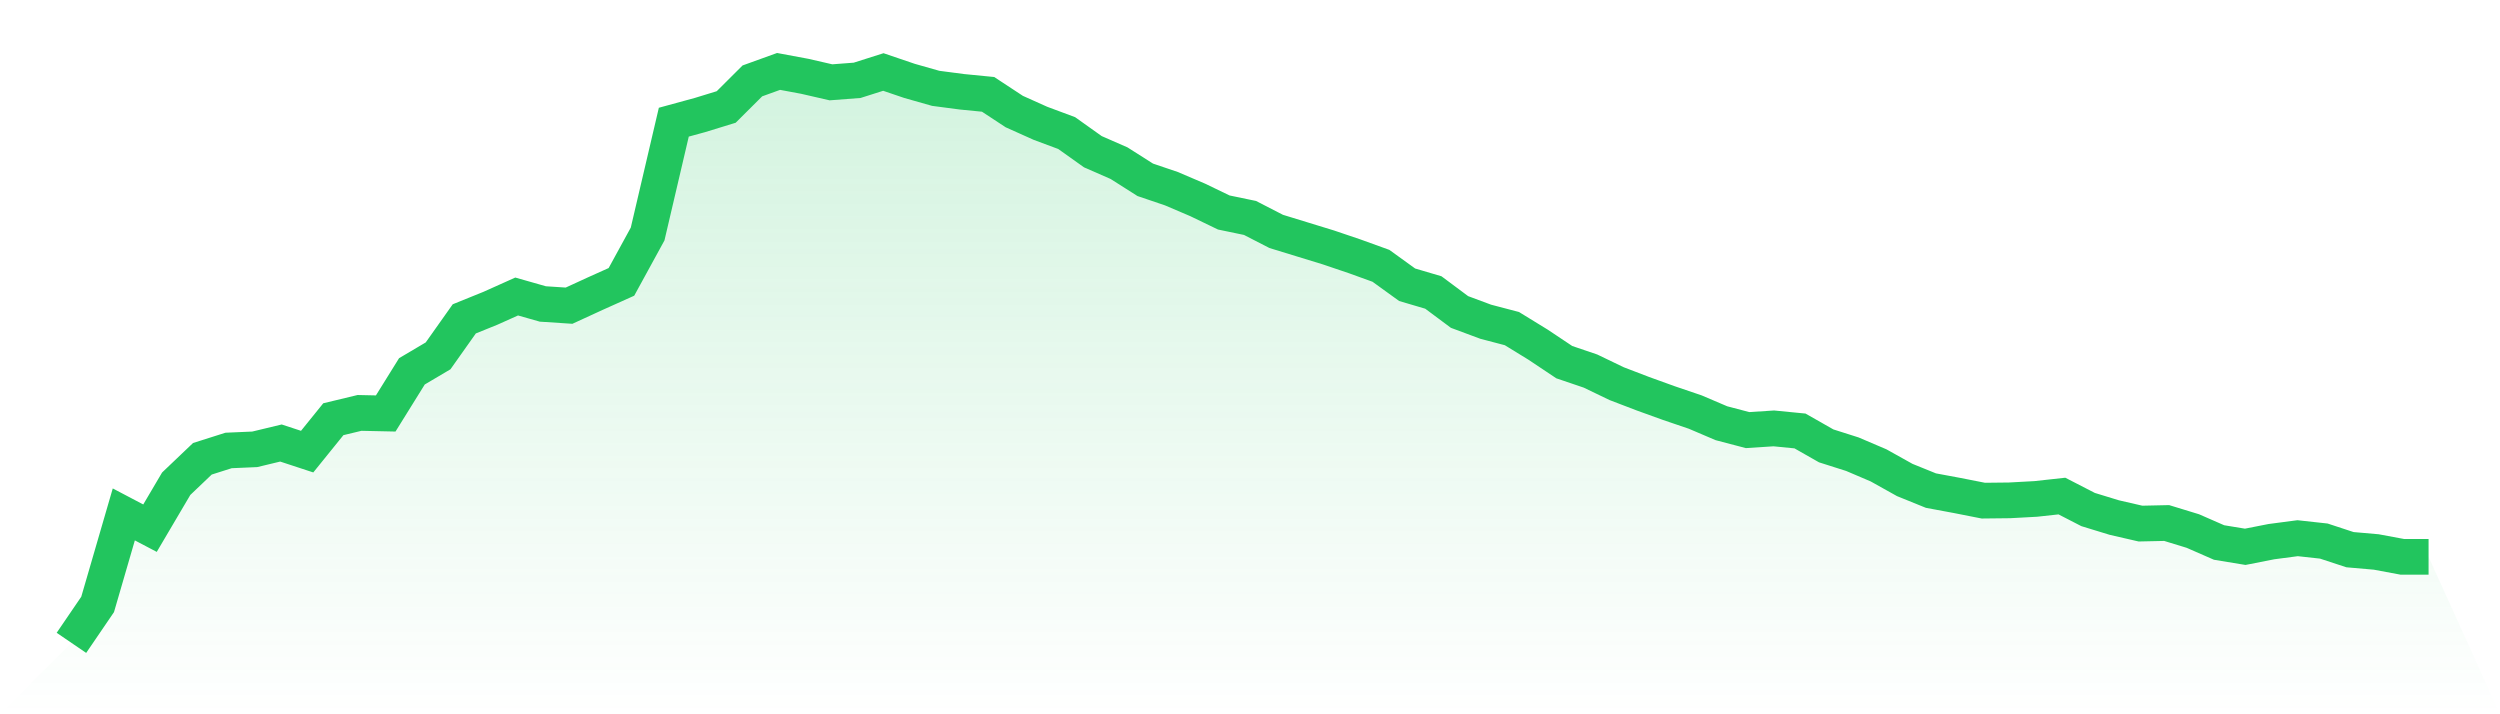
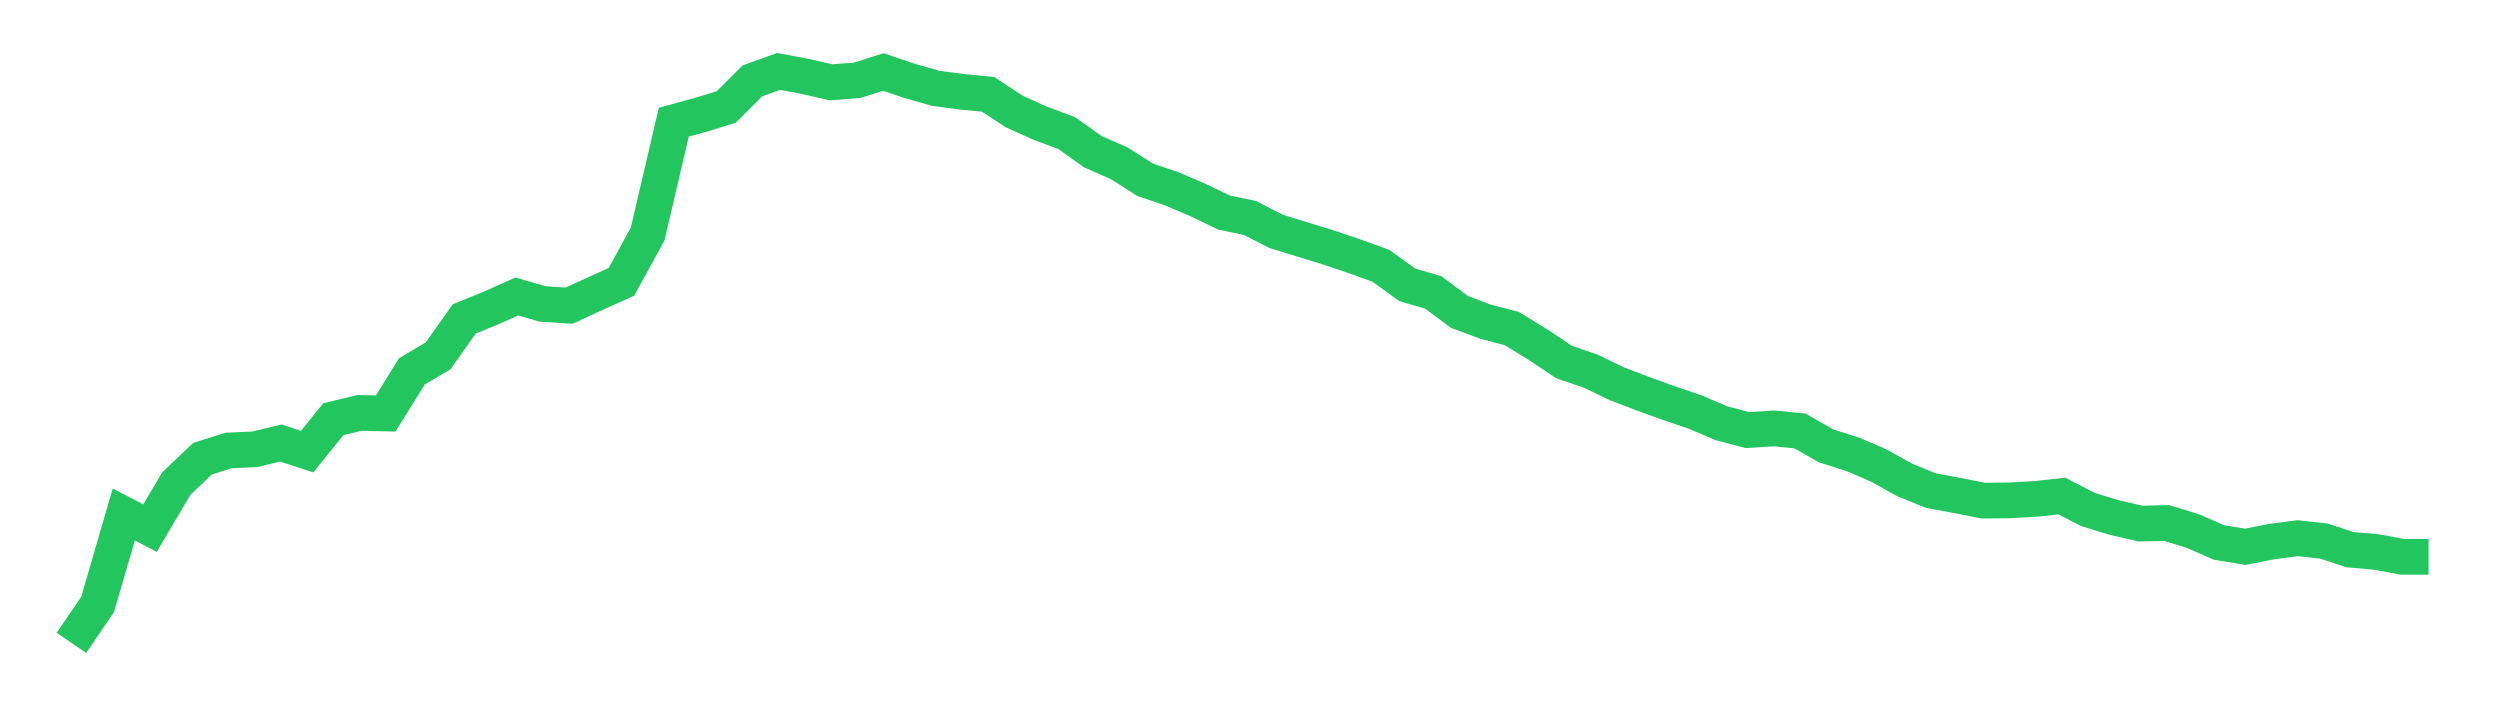
<svg xmlns="http://www.w3.org/2000/svg" viewBox="0 0 140 40">
  <defs>
    <linearGradient id="gradient" x1="0" x2="0" y1="0" y2="1">
      <stop offset="0%" stop-color="#22c55e" stop-opacity="0.2" />
      <stop offset="100%" stop-color="#22c55e" stop-opacity="0" />
    </linearGradient>
  </defs>
-   <path d="M4,36 L4,36 L5.467,33.848 L6.933,28.807 L8.4,29.578 L9.867,27.089 L11.333,25.692 L12.8,25.226 L14.267,25.162 L15.733,24.809 L17.2,25.291 L18.667,23.476 L20.133,23.123 L21.6,23.155 L23.067,20.795 L24.533,19.928 L26,17.856 L27.467,17.262 L28.933,16.604 L30.4,17.022 L31.867,17.118 L33.333,16.444 L34.8,15.785 L36.267,13.104 L37.733,6.842 L39.2,6.441 L40.667,5.991 L42.133,4.53 L43.6,4 L45.067,4.273 L46.533,4.61 L48,4.498 L49.467,4.032 L50.933,4.53 L52.4,4.947 L53.867,5.14 L55.333,5.284 L56.8,6.248 L58.267,6.906 L59.733,7.452 L61.2,8.496 L62.667,9.138 L64.133,10.069 L65.6,10.567 L67.067,11.193 L68.533,11.9 L70,12.205 L71.467,12.959 L72.933,13.409 L74.4,13.859 L75.867,14.356 L77.333,14.886 L78.8,15.946 L80.267,16.379 L81.733,17.471 L83.2,18.017 L84.667,18.402 L86.133,19.302 L87.6,20.281 L89.067,20.779 L90.533,21.485 L92,22.047 L93.467,22.577 L94.933,23.075 L96.4,23.701 L97.867,24.086 L99.333,23.99 L100.8,24.134 L102.267,24.969 L103.733,25.435 L105.2,26.061 L106.667,26.88 L108.133,27.474 L109.6,27.747 L111.067,28.036 L112.533,28.02 L114,27.94 L115.467,27.779 L116.933,28.534 L118.4,28.983 L119.867,29.321 L121.333,29.289 L122.8,29.738 L124.267,30.38 L125.733,30.621 L127.2,30.332 L128.667,30.139 L130.133,30.3 L131.6,30.782 L133.067,30.91 L134.533,31.183 L136,31.183 L140,40 L0,40 z" fill="url(#gradient)" />
  <path d="M4,36 L4,36 L5.467,33.848 L6.933,28.807 L8.4,29.578 L9.867,27.089 L11.333,25.692 L12.8,25.226 L14.267,25.162 L15.733,24.809 L17.2,25.291 L18.667,23.476 L20.133,23.123 L21.6,23.155 L23.067,20.795 L24.533,19.928 L26,17.856 L27.467,17.262 L28.933,16.604 L30.4,17.022 L31.867,17.118 L33.333,16.444 L34.8,15.785 L36.267,13.104 L37.733,6.842 L39.2,6.441 L40.667,5.991 L42.133,4.53 L43.6,4 L45.067,4.273 L46.533,4.61 L48,4.498 L49.467,4.032 L50.933,4.53 L52.4,4.947 L53.867,5.14 L55.333,5.284 L56.8,6.248 L58.267,6.906 L59.733,7.452 L61.2,8.496 L62.667,9.138 L64.133,10.069 L65.6,10.567 L67.067,11.193 L68.533,11.9 L70,12.205 L71.467,12.959 L72.933,13.409 L74.4,13.859 L75.867,14.356 L77.333,14.886 L78.8,15.946 L80.267,16.379 L81.733,17.471 L83.2,18.017 L84.667,18.402 L86.133,19.302 L87.6,20.281 L89.067,20.779 L90.533,21.485 L92,22.047 L93.467,22.577 L94.933,23.075 L96.4,23.701 L97.867,24.086 L99.333,23.99 L100.8,24.134 L102.267,24.969 L103.733,25.435 L105.2,26.061 L106.667,26.88 L108.133,27.474 L109.6,27.747 L111.067,28.036 L112.533,28.02 L114,27.94 L115.467,27.779 L116.933,28.534 L118.4,28.983 L119.867,29.321 L121.333,29.289 L122.8,29.738 L124.267,30.38 L125.733,30.621 L127.2,30.332 L128.667,30.139 L130.133,30.3 L131.6,30.782 L133.067,30.91 L134.533,31.183 L136,31.183" fill="none" stroke="#22c55e" stroke-width="2" />
</svg>